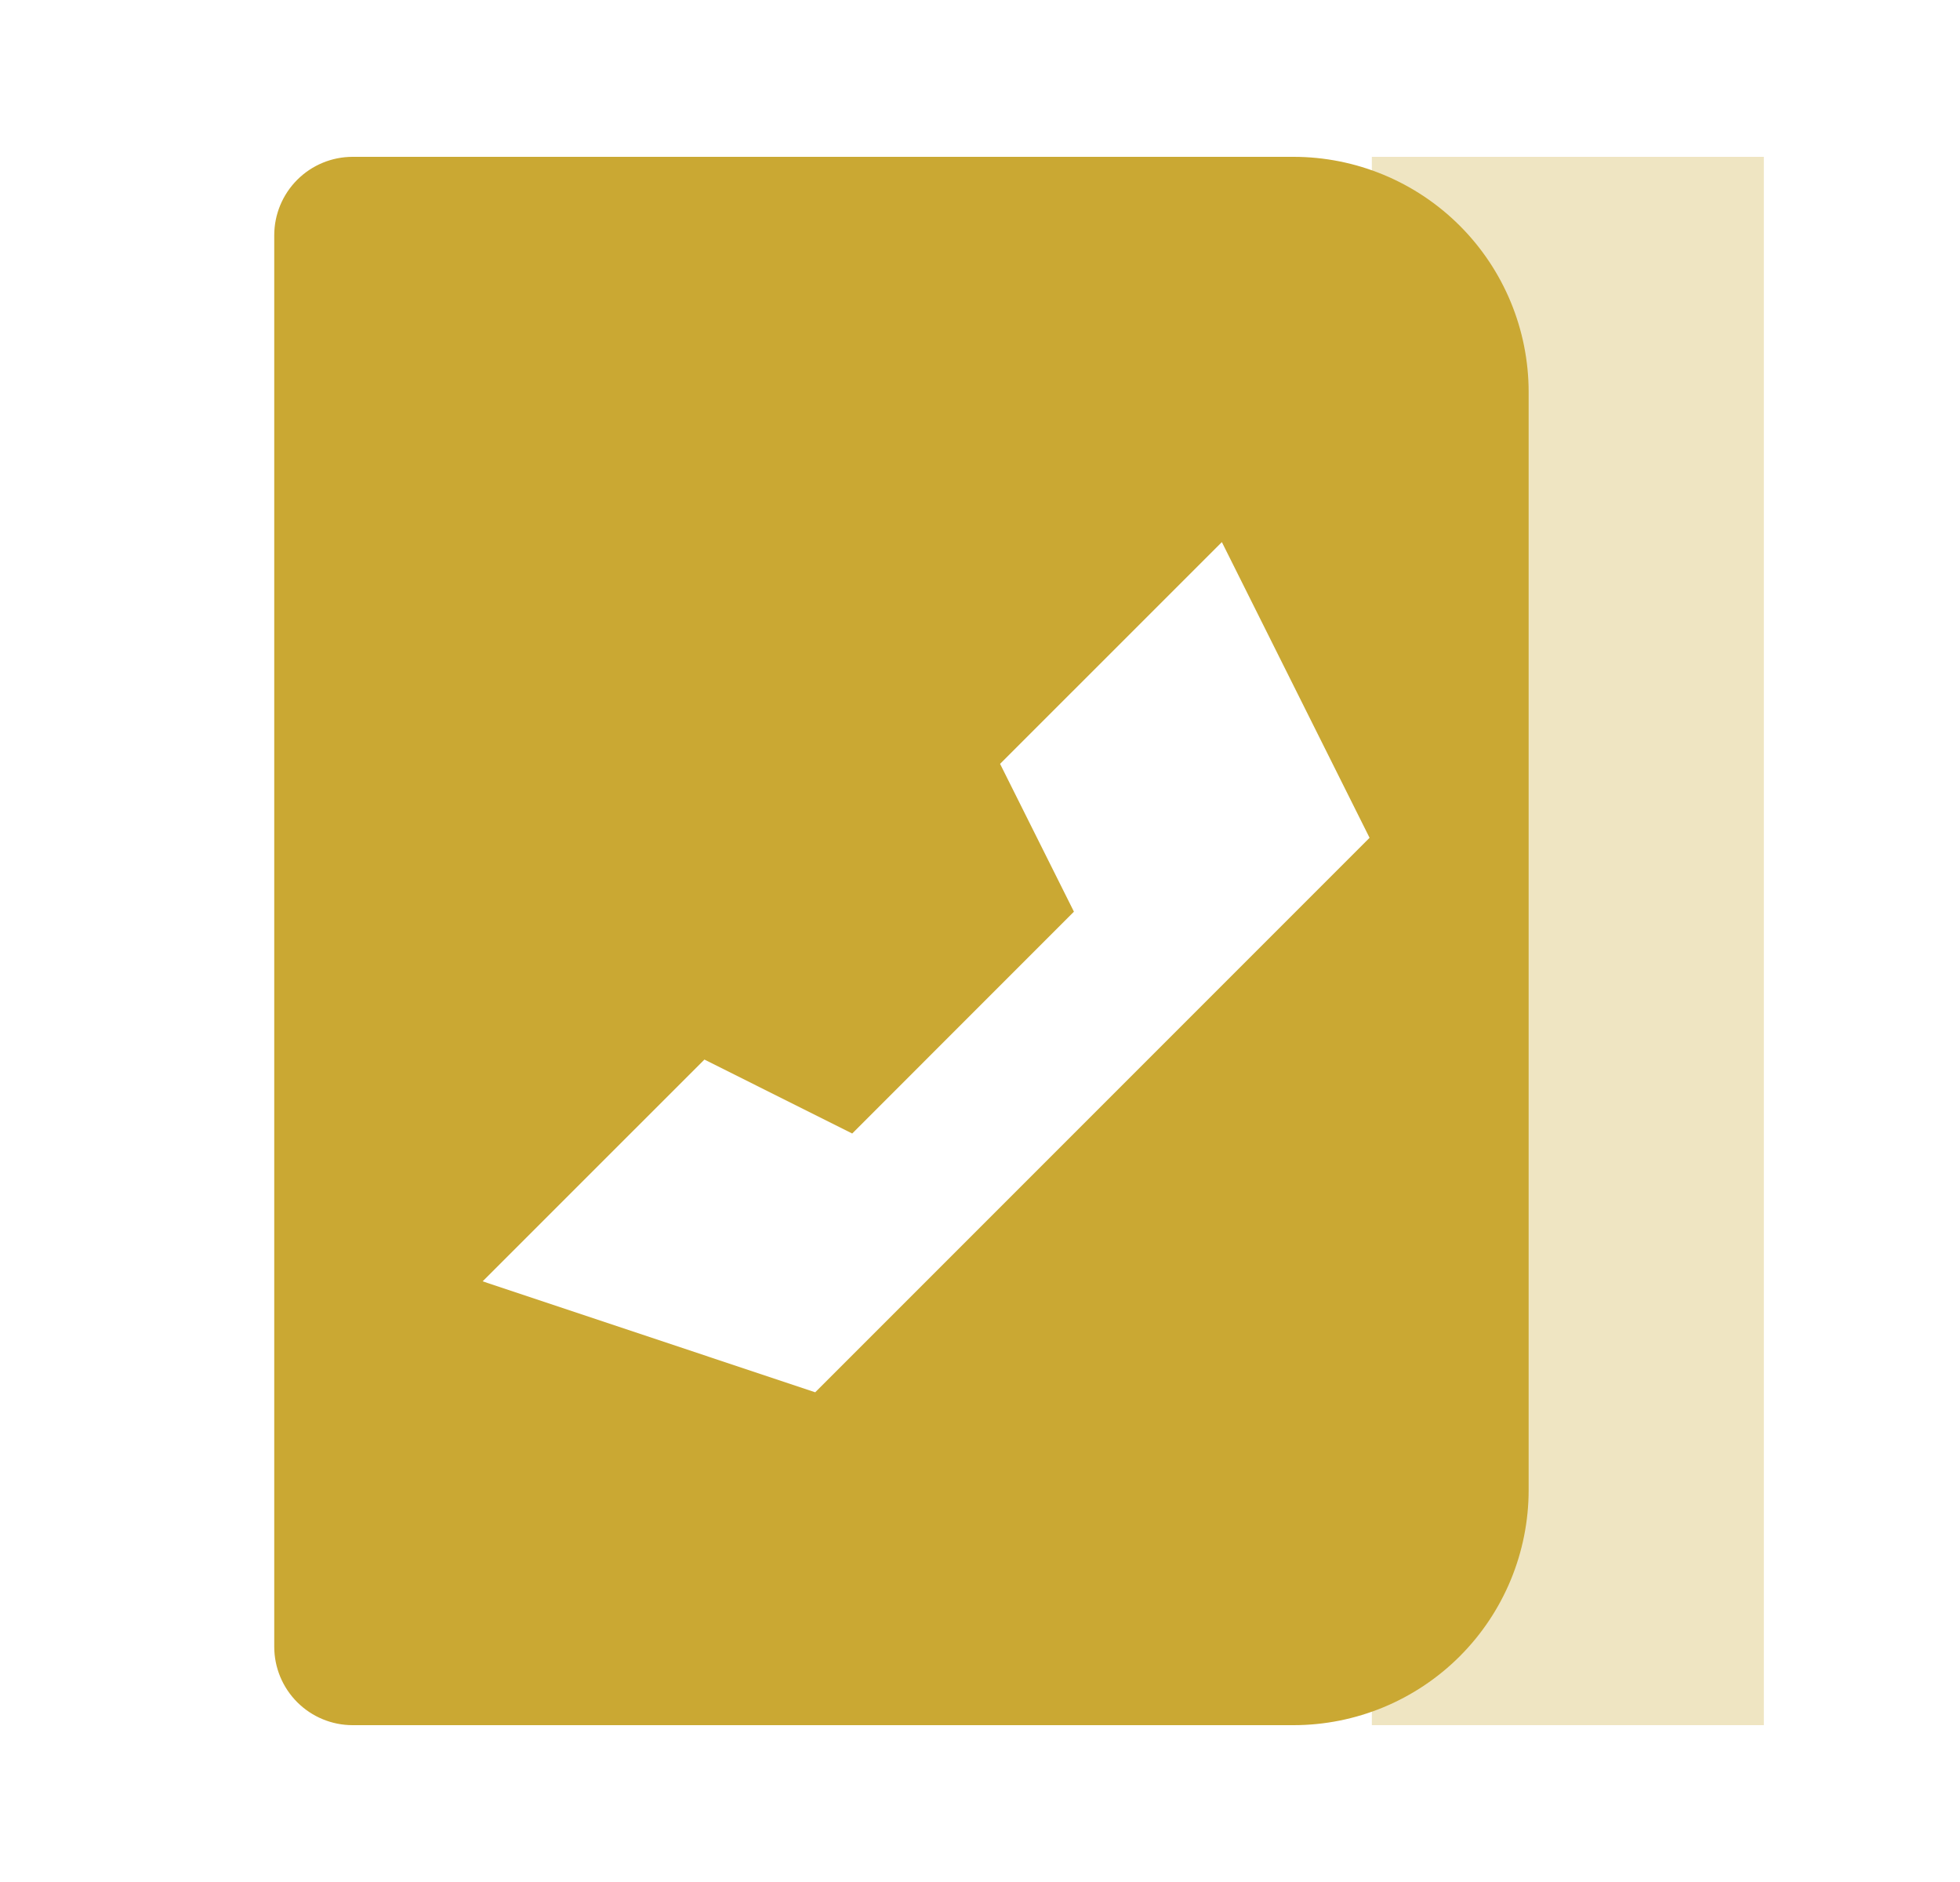
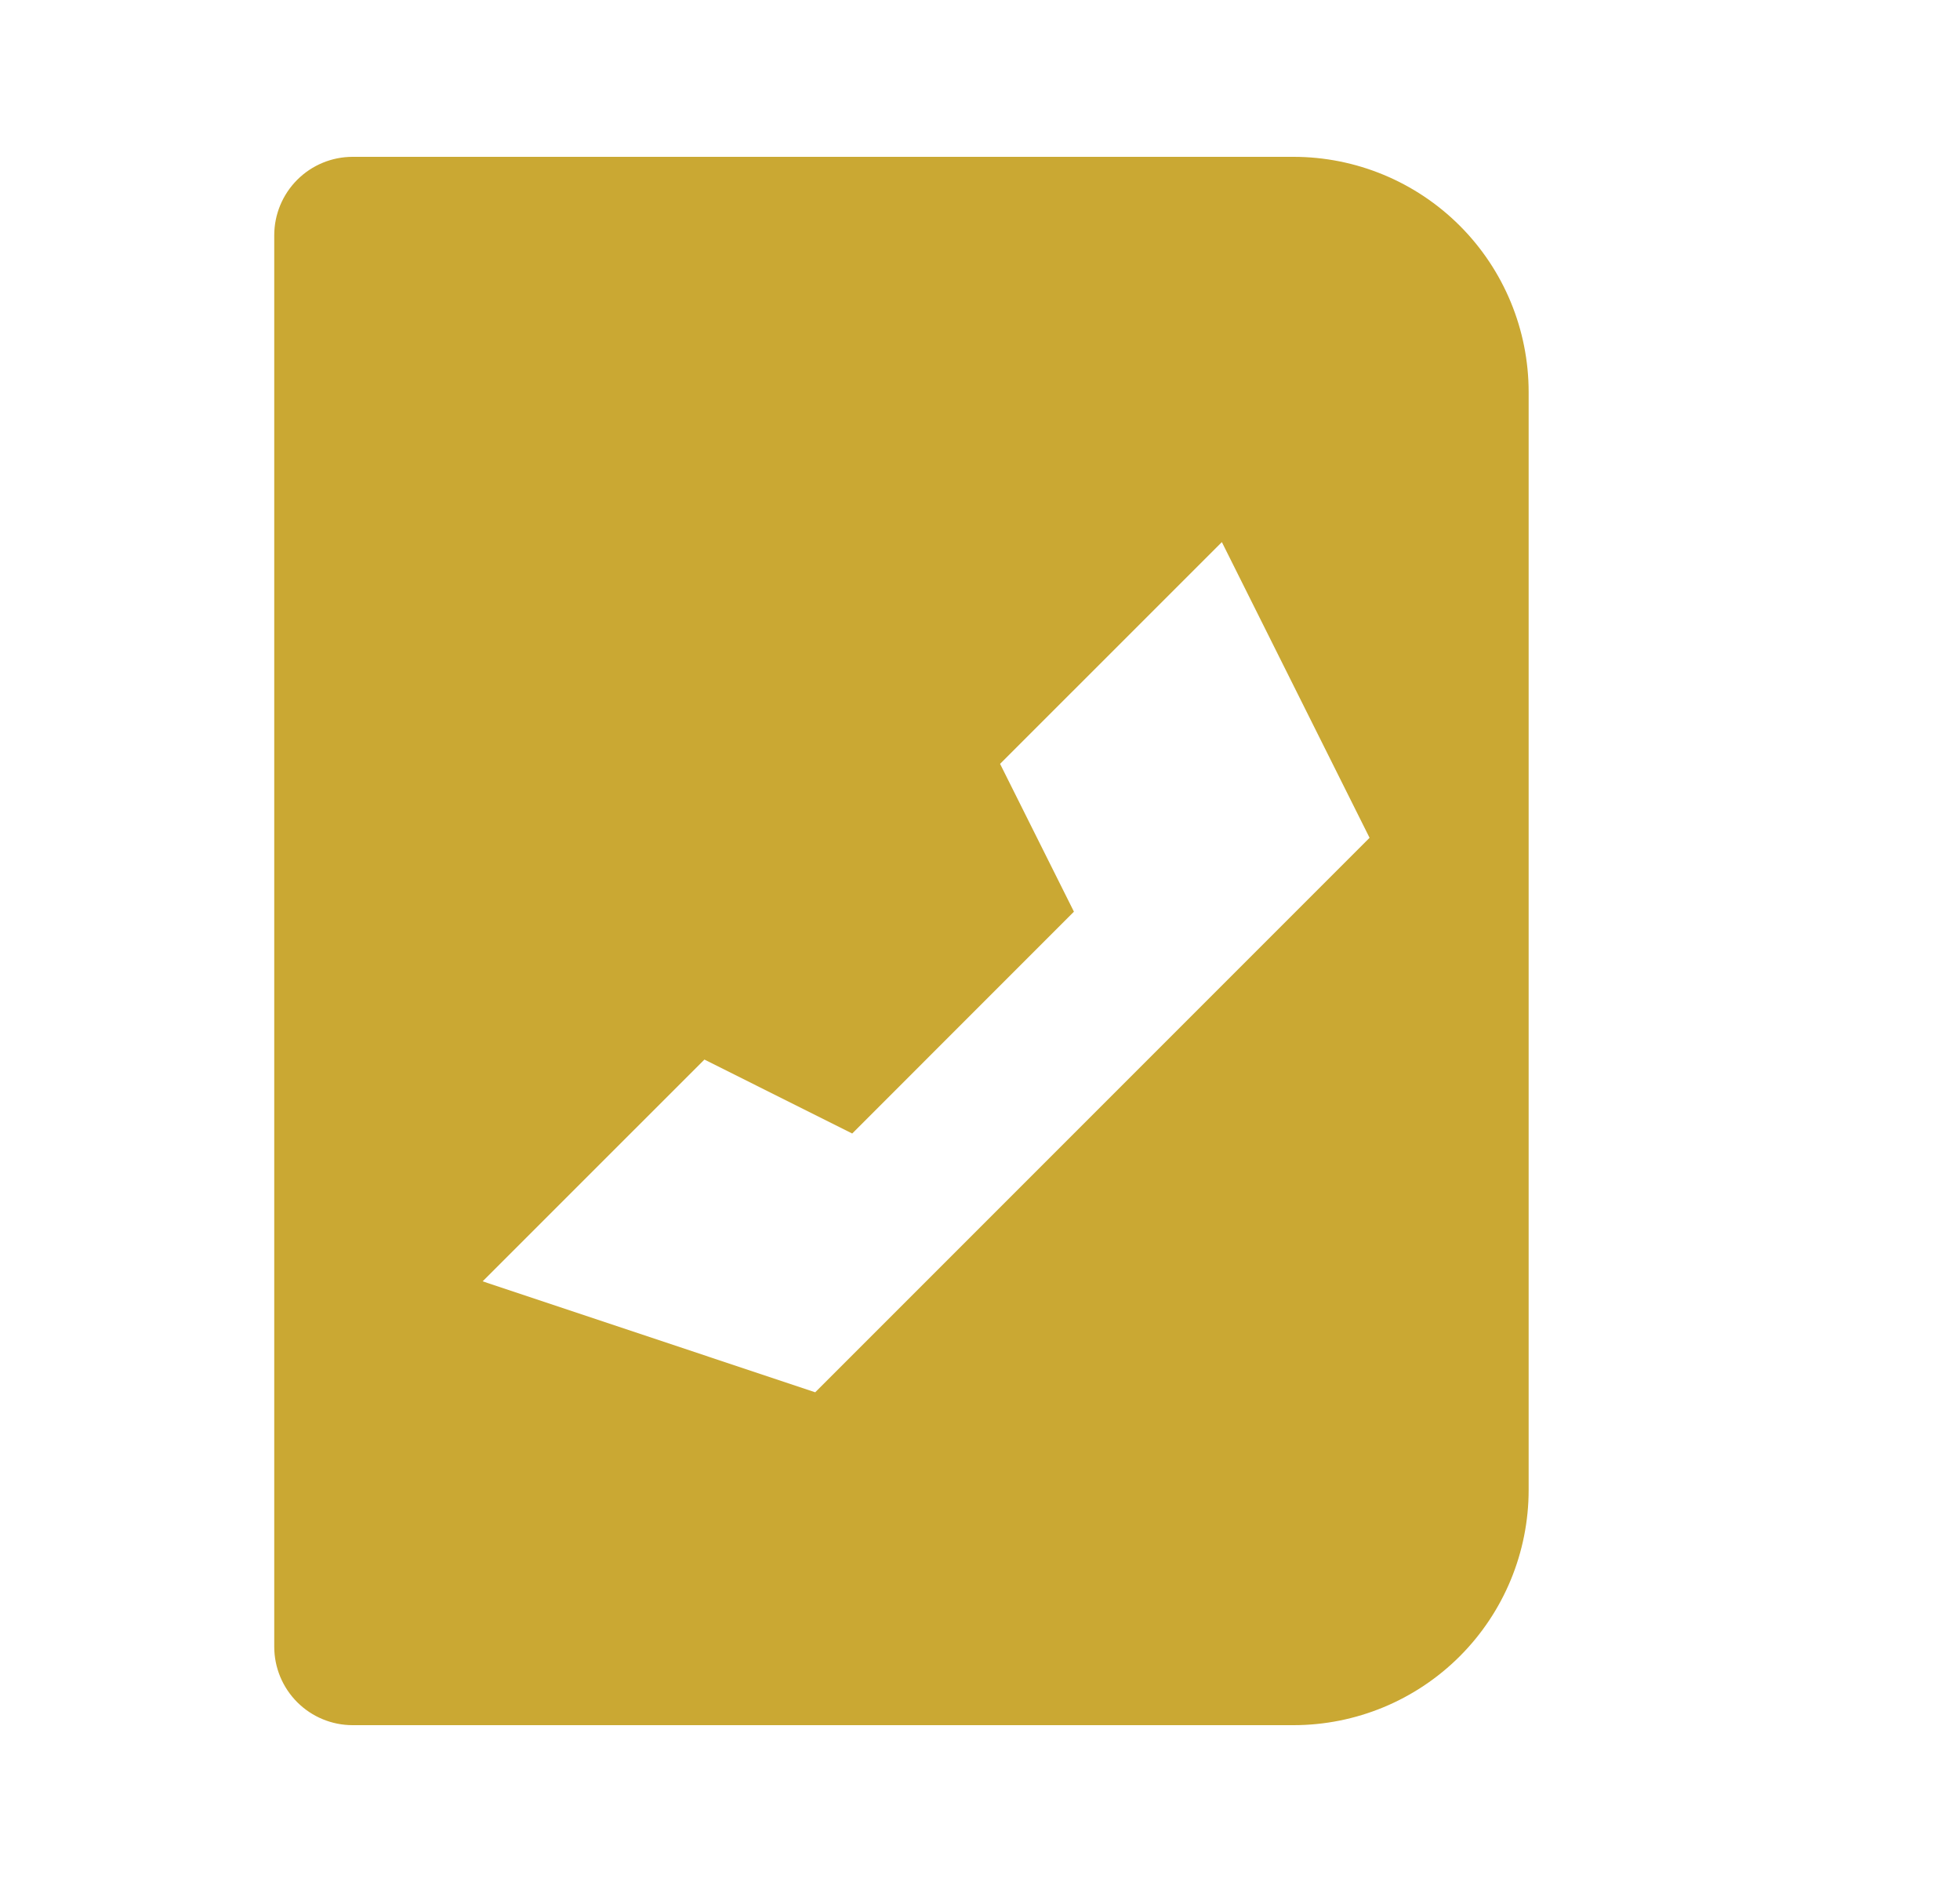
<svg xmlns="http://www.w3.org/2000/svg" width="25" height="24" viewBox="0 0 25 24" fill="none">
  <g id="Group">
-     <path id="Vector" opacity="0.3" d="M17.498 2H22.498V22H17.498V2Z" fill="#CAA833" />
    <path id="Vector_2" d="M16.498 22H4.498C4.233 22 3.979 21.895 3.791 21.707C3.604 21.52 3.498 21.265 3.498 21V3C3.498 2.735 3.604 2.48 3.791 2.293C3.979 2.105 4.233 2 4.498 2H16.498C17.294 2 18.057 2.316 18.62 2.879C19.182 3.441 19.498 4.204 19.498 5V19C19.498 19.796 19.182 20.559 18.62 21.121C18.057 21.684 17.294 22 16.498 22ZM8.985 13.512L6.156 16.34L10.398 17.755L17.469 10.684L15.585 6.913L12.756 9.741L13.698 11.626L10.87 14.455L8.985 13.512Z" fill="#CAA833" />
  </g>
</svg>